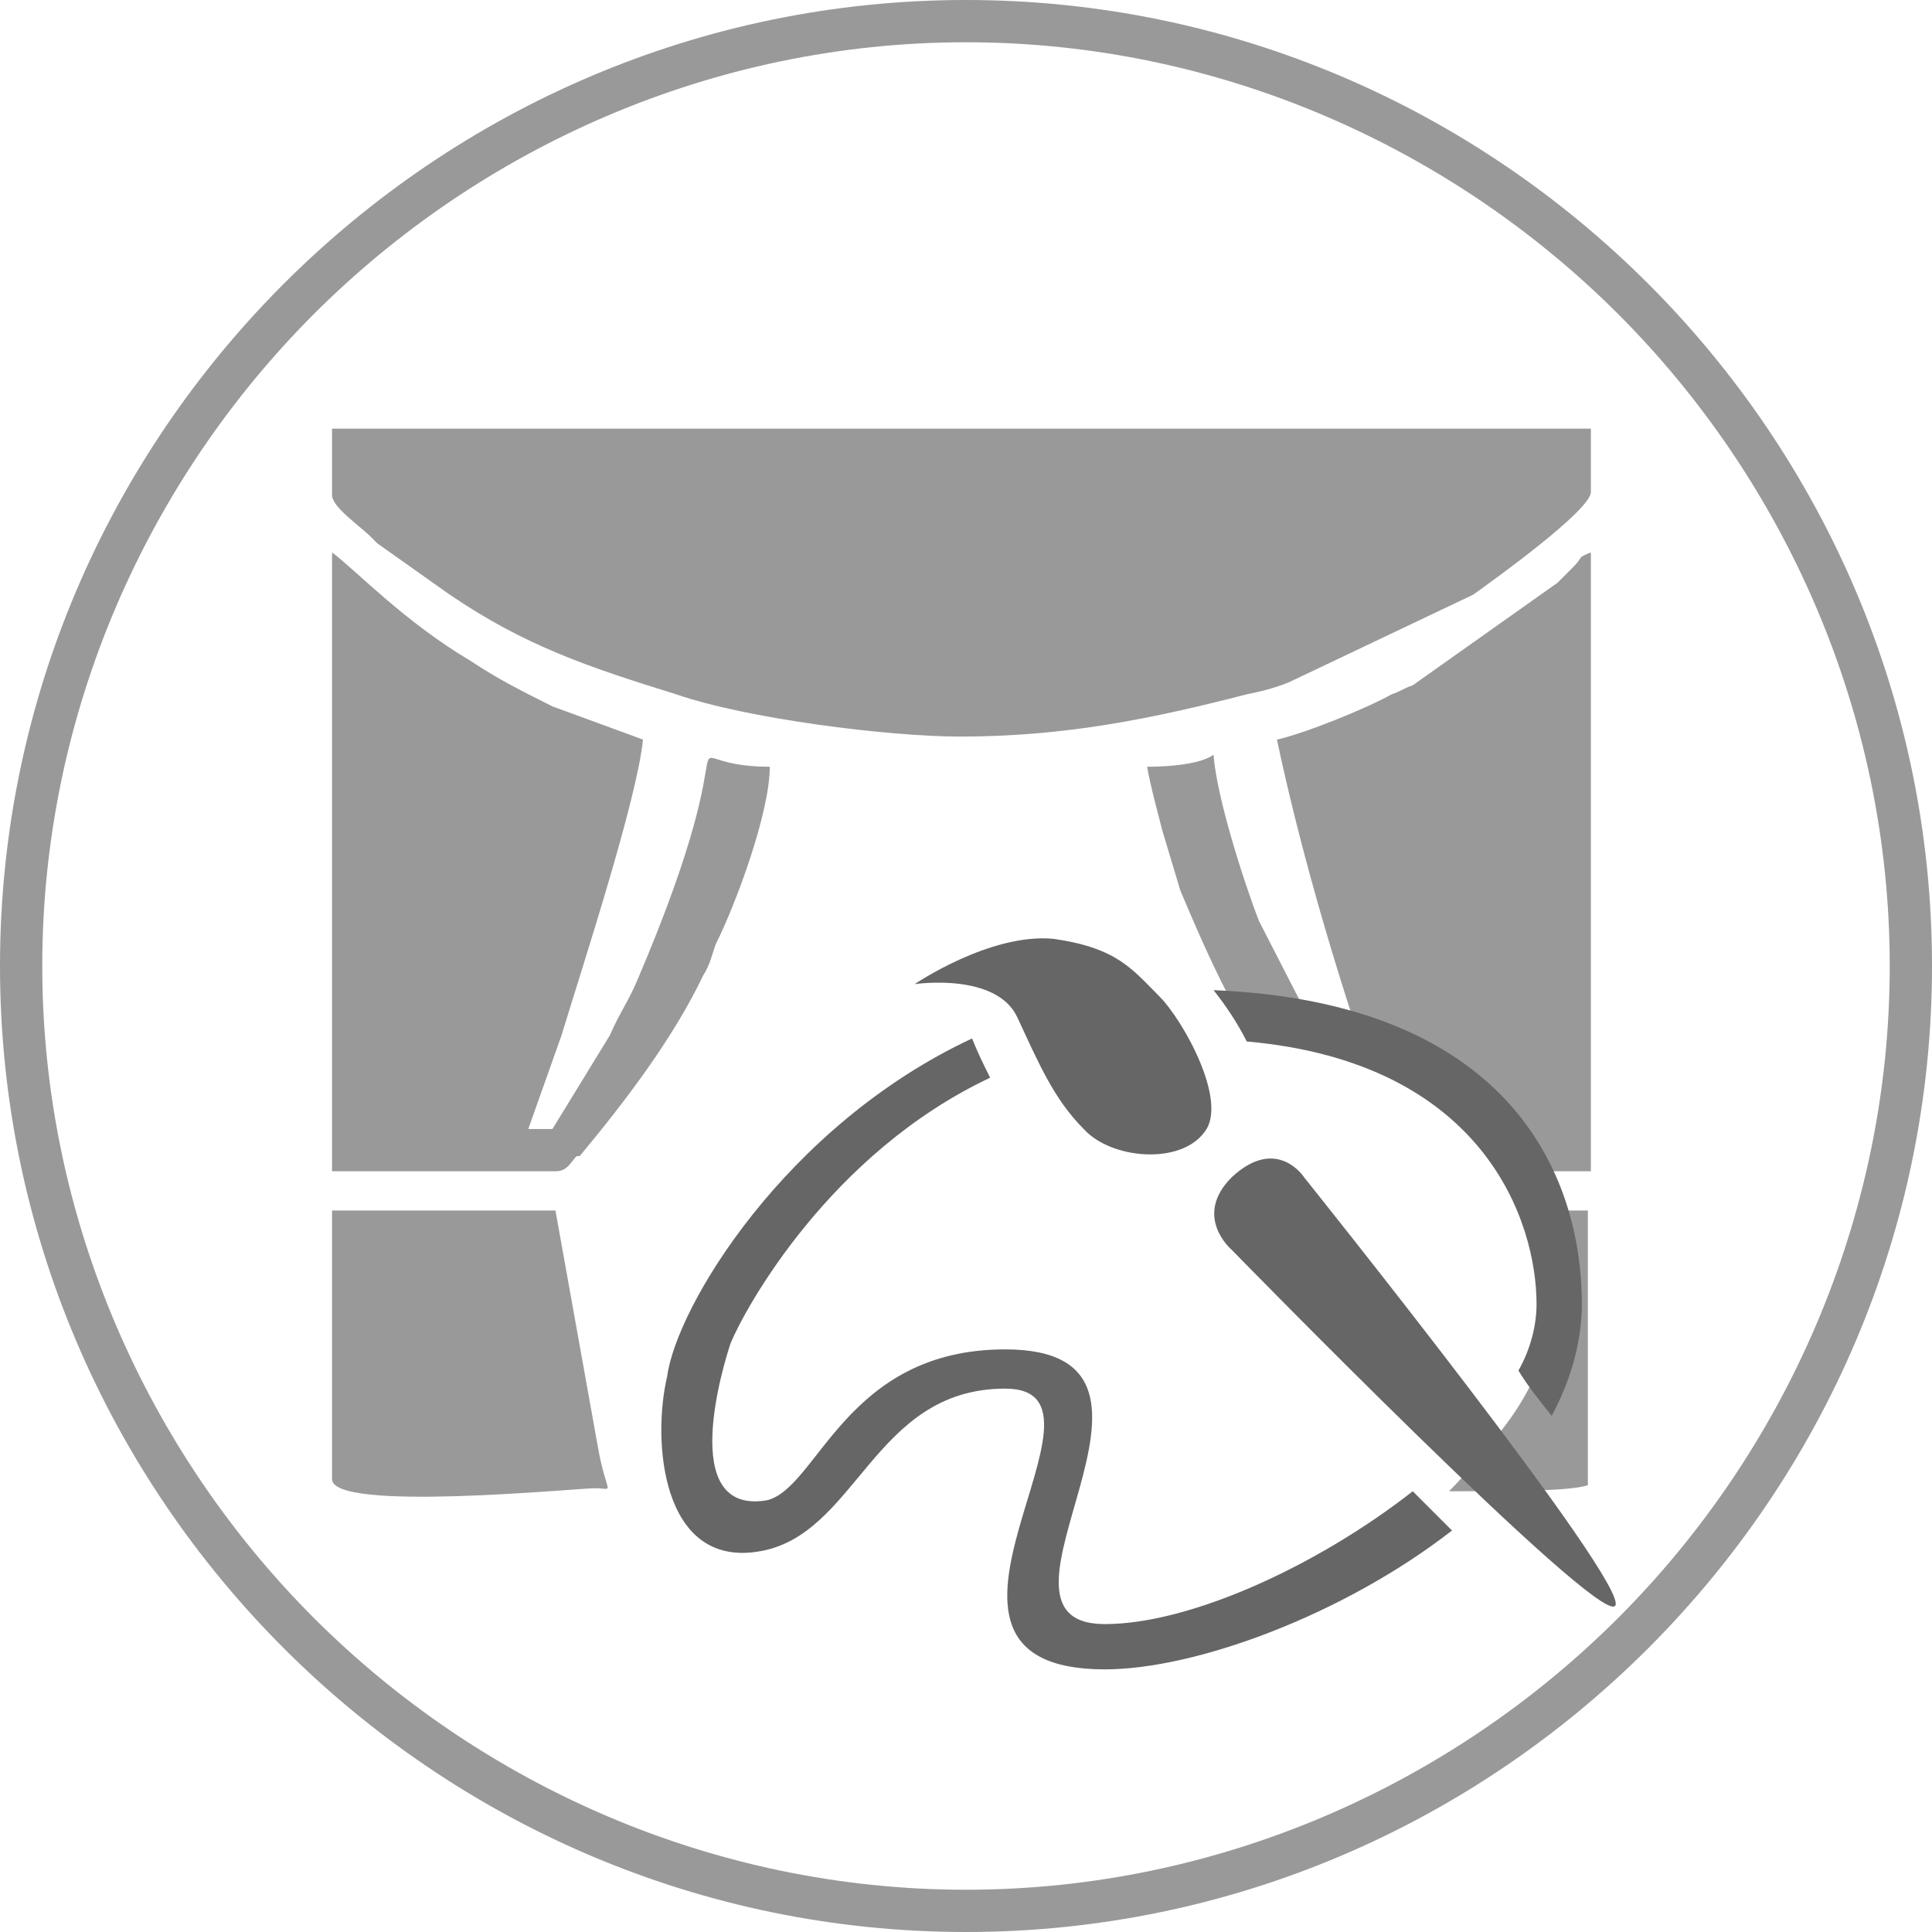
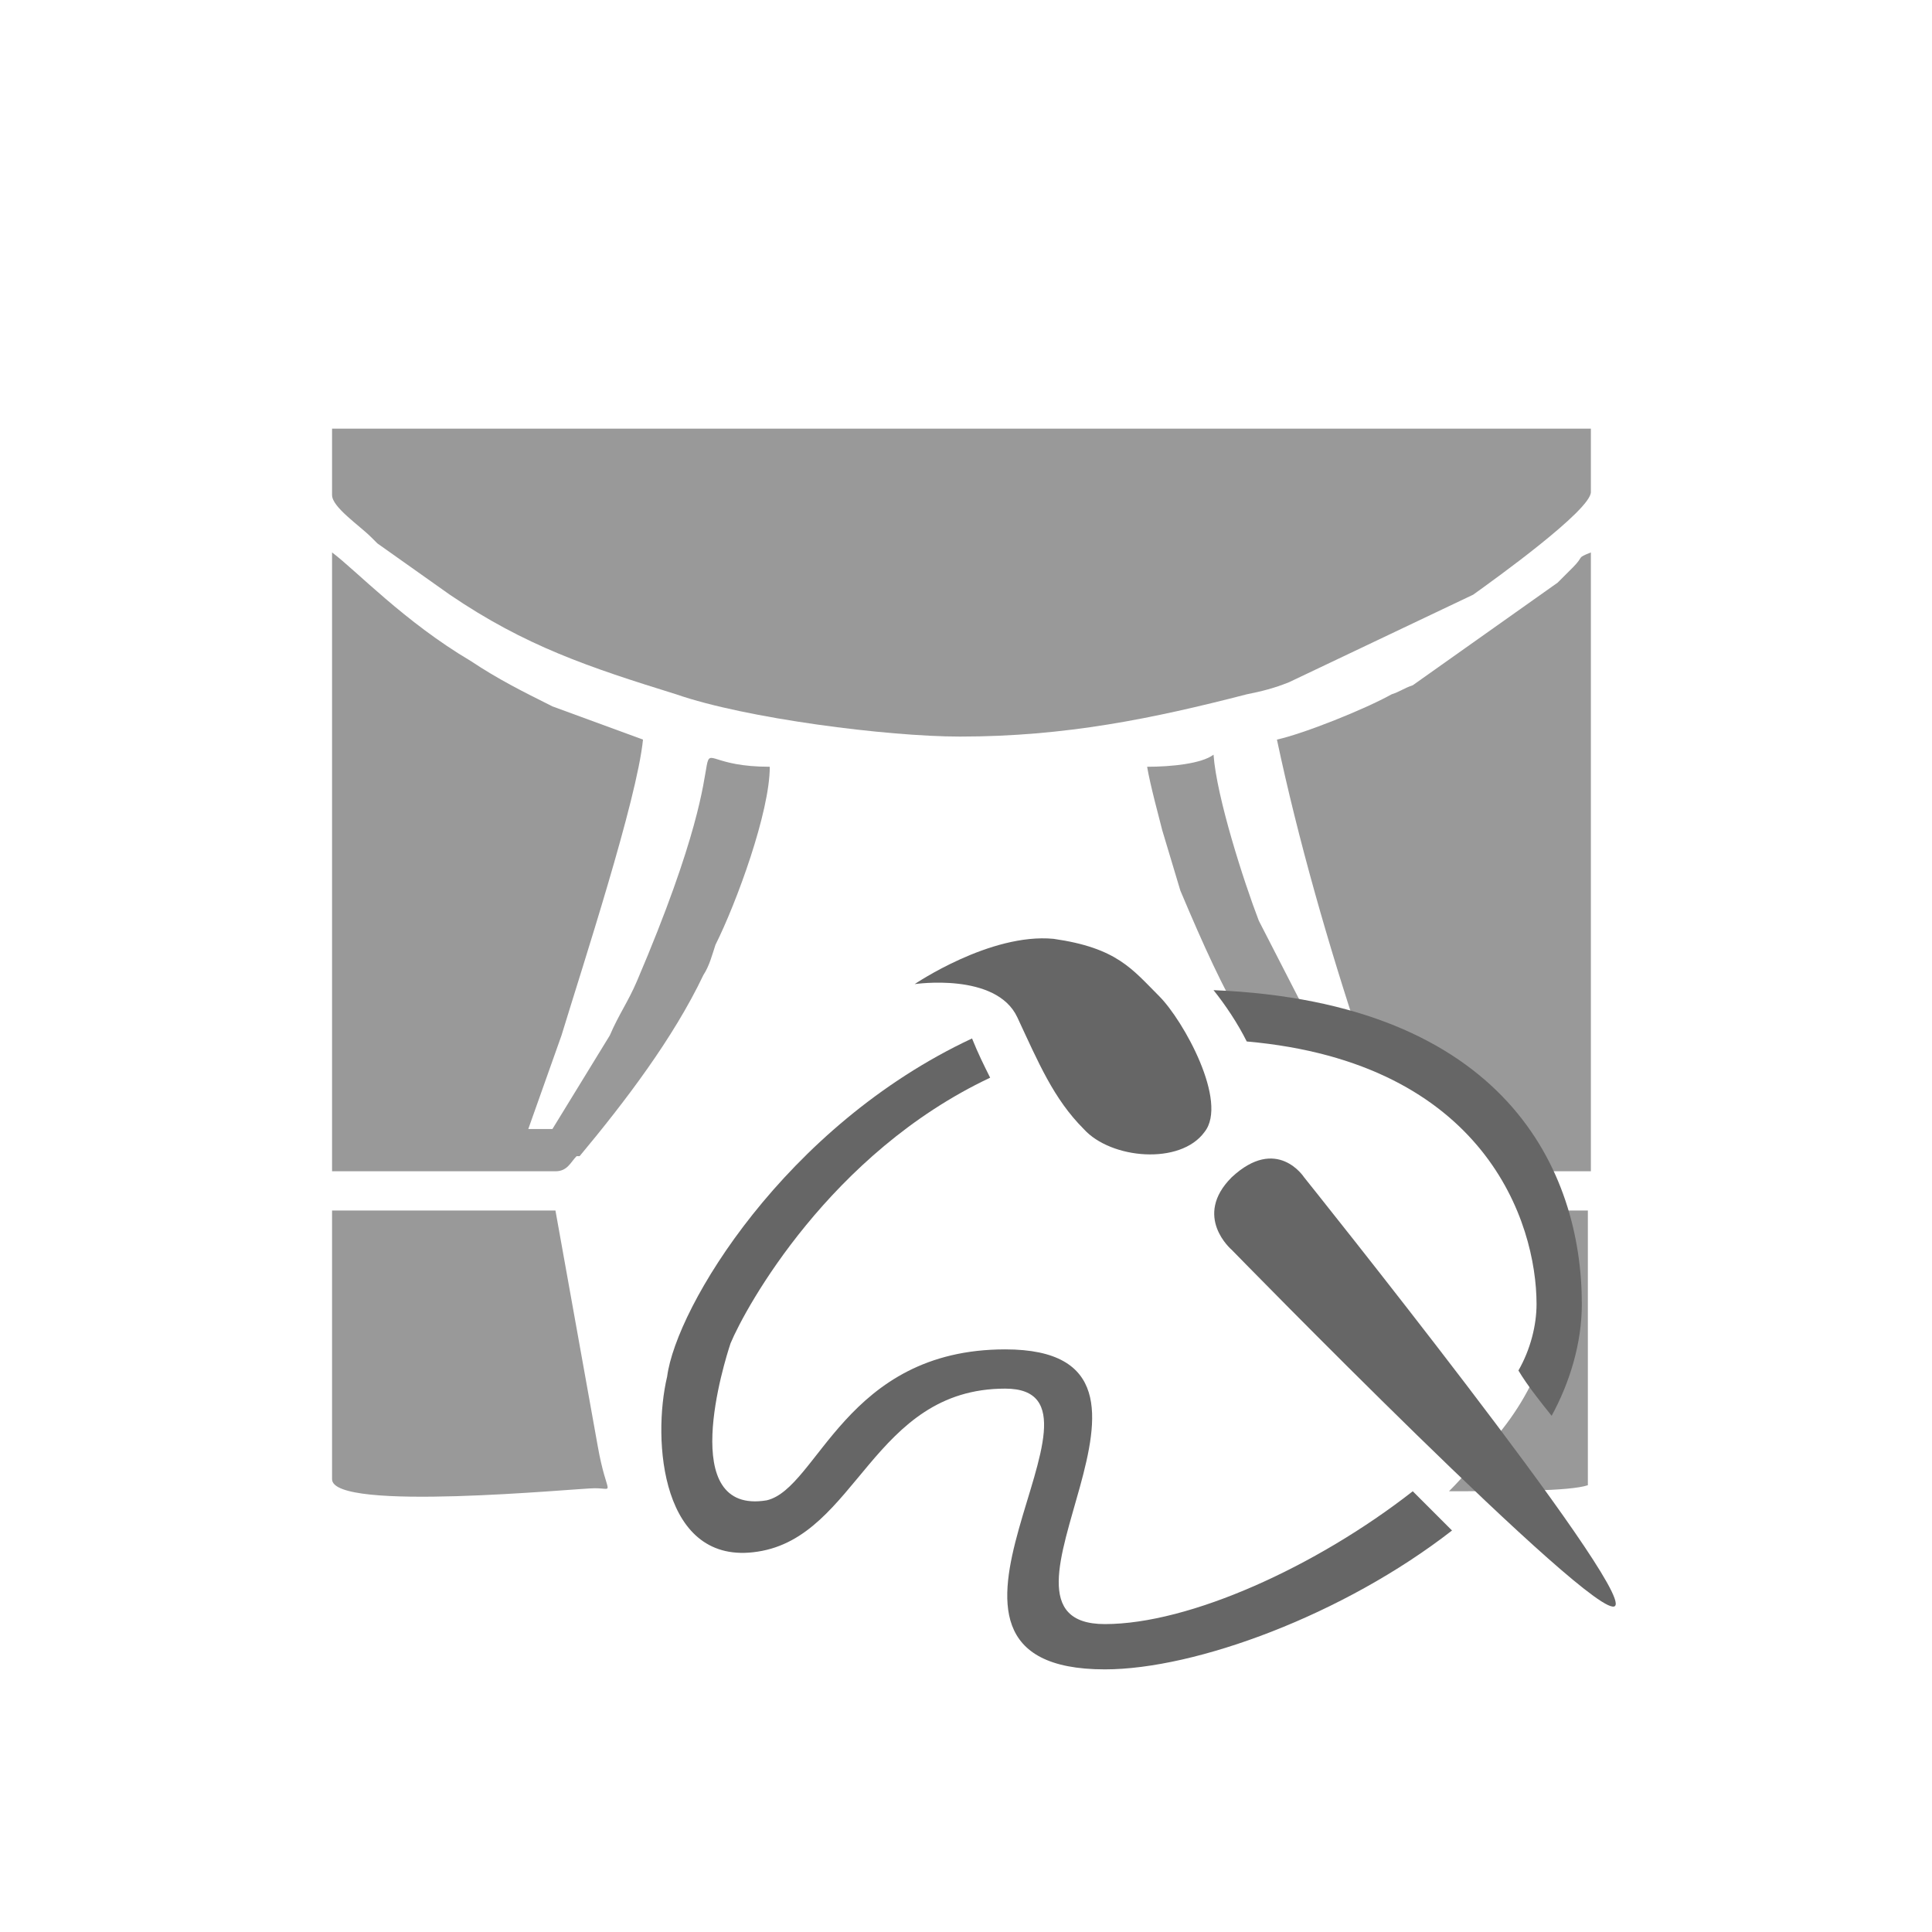
<svg xmlns="http://www.w3.org/2000/svg" xml:space="preserve" width="54.681mm" height="54.681mm" version="1.1" style="shape-rendering:geometricPrecision; text-rendering:geometricPrecision; image-rendering:optimizeQuality; fill-rule:evenodd; clip-rule:evenodd" viewBox="0 0 640 640">
  <defs>
    <style type="text/css">
   
    .fil2 {fill:#666666}
    .fil1 {fill:#999999}
    .fil0 {fill:#999999;fill-rule:nonzero}
   
  </style>
  </defs>
  <g id="Слой_x0020_1">
    <g id="_464287464">
-       <path class="fil0" d="M320 626c84,0 161,-35 216,-90 55,-55 90,-132 90,-216 0,-84 -35,-161 -90,-216 -55,-55 -132,-90 -216,-90 -84,0 -161,35 -216,90 -55,55 -90,132 -90,216 0,84 35,161 90,216 55,55 132,90 216,90zm226 -80c-58,58 -138,94 -226,94 -88,0 -168,-36 -226,-94 -58,-58 -94,-138 -94,-226 0,-88 36,-168 94,-226 58,-58 138,-94 226,-94 88,0 168,36 226,94 58,58 94,138 94,226 0,88 -36,168 -94,226z" />
      <g>
        <path class="fil1" d="M110 164c0,4 9,10 13,14 1,1 1,1 2,2l24 17c25,17 46,24 75,33 23,8 70,14 94,14 35,0 64,-6 95,-14 5,-1 9,-2 14,-4l61 -29c7,-5 39,-28 39,-34l0 -21 -417 0 0 22z" />
        <path class="fil1" d="M423 245c7,33 17,68 28,101 5,1 10,3 15,6 13,6 24,16 32,28 2,2 4,5 5,8l24 0 0 -205c-5,2 -2,1 -6,5 -1,1 -3,3 -5,5l-48 34c-3,1 -4,2 -7,3 -9,5 -29,13 -38,15zm13 97l-19 -37c-5,-13 -14,-41 -15,-55 -4,3 -14,4 -22,4 1,6 4,17 5,21l6 20c8,19 14,32 21,44 4,-1 9,0 14,1 3,0 7,1 10,2z" />
        <path class="fil1" d="M110 388l74 0c4,0 5,-3 7,-5 0,0 0,0 1,0 15,-18 31,-39 41,-60 2,-3 3,-7 4,-10 7,-14 18,-44 18,-59 -38,0 -3,-25 -44,71 -3,7 -6,11 -9,18l-19 31 -8 0 11 -31c7,-23 25,-78 27,-98l-30 -11c-10,-5 -18,-9 -27,-15 -22,-13 -38,-30 -46,-36l0 205z" />
        <path class="fil1" d="M110 490c0,11 81,3 87,3 7,0 4,3 1,-14l-14 -78 -74 0 0 89z" />
        <path class="fil1" d="M480 494c20,0 40,0 46,-2l0 -91 -17 0c2,6 3,11 4,16 2,12 1,23 -2,33 -4,10 -9,19 -18,29 -4,5 -8,10 -13,15z" />
      </g>
      <g>
        <path class="fil2" d="M503 454c4,-7 6,-15 6,-22 0,-27 -17,-80 -96,-87 -3,-6 -7,-12 -11,-17 97,4 122,60 122,104 0,13 -4,26 -10,37 -4,-5 -8,-10 -11,-15z" />
        <path class="fil2" d="M359 374c-10,-10 -15,-22 -22,-37 -7,-15 -34,-11 -34,-11 0,0 25,-17 46,-15 21,3 26,10 35,19 8,8 23,35 15,45 -8,11 -31,9 -40,-1z" />
        <path class="fil2" d="M328 357c-53,25 -81,76 -86,88 -2,6 -18,57 12,52 17,-4 26,-50 79,-50 69,0 -14,91 33,91 28,0 70,-19 102,-44 4,4 8,8 13,13 -36,28 -85,46 -115,46 -75,0 10,-93 -33,-93 -44,0 -49,49 -82,54 -32,5 -35,-37 -30,-58 3,-23 39,-83 101,-112 2,5 4,9 6,13z" />
        <path class="fil2" d="M408 390c15,-14 24,0 24,0 0,0 109,136 103,142 -6,6 -127,-118 -127,-118 0,0 -13,-11 0,-24z" />
      </g>
    </g>
  </g>
</svg>